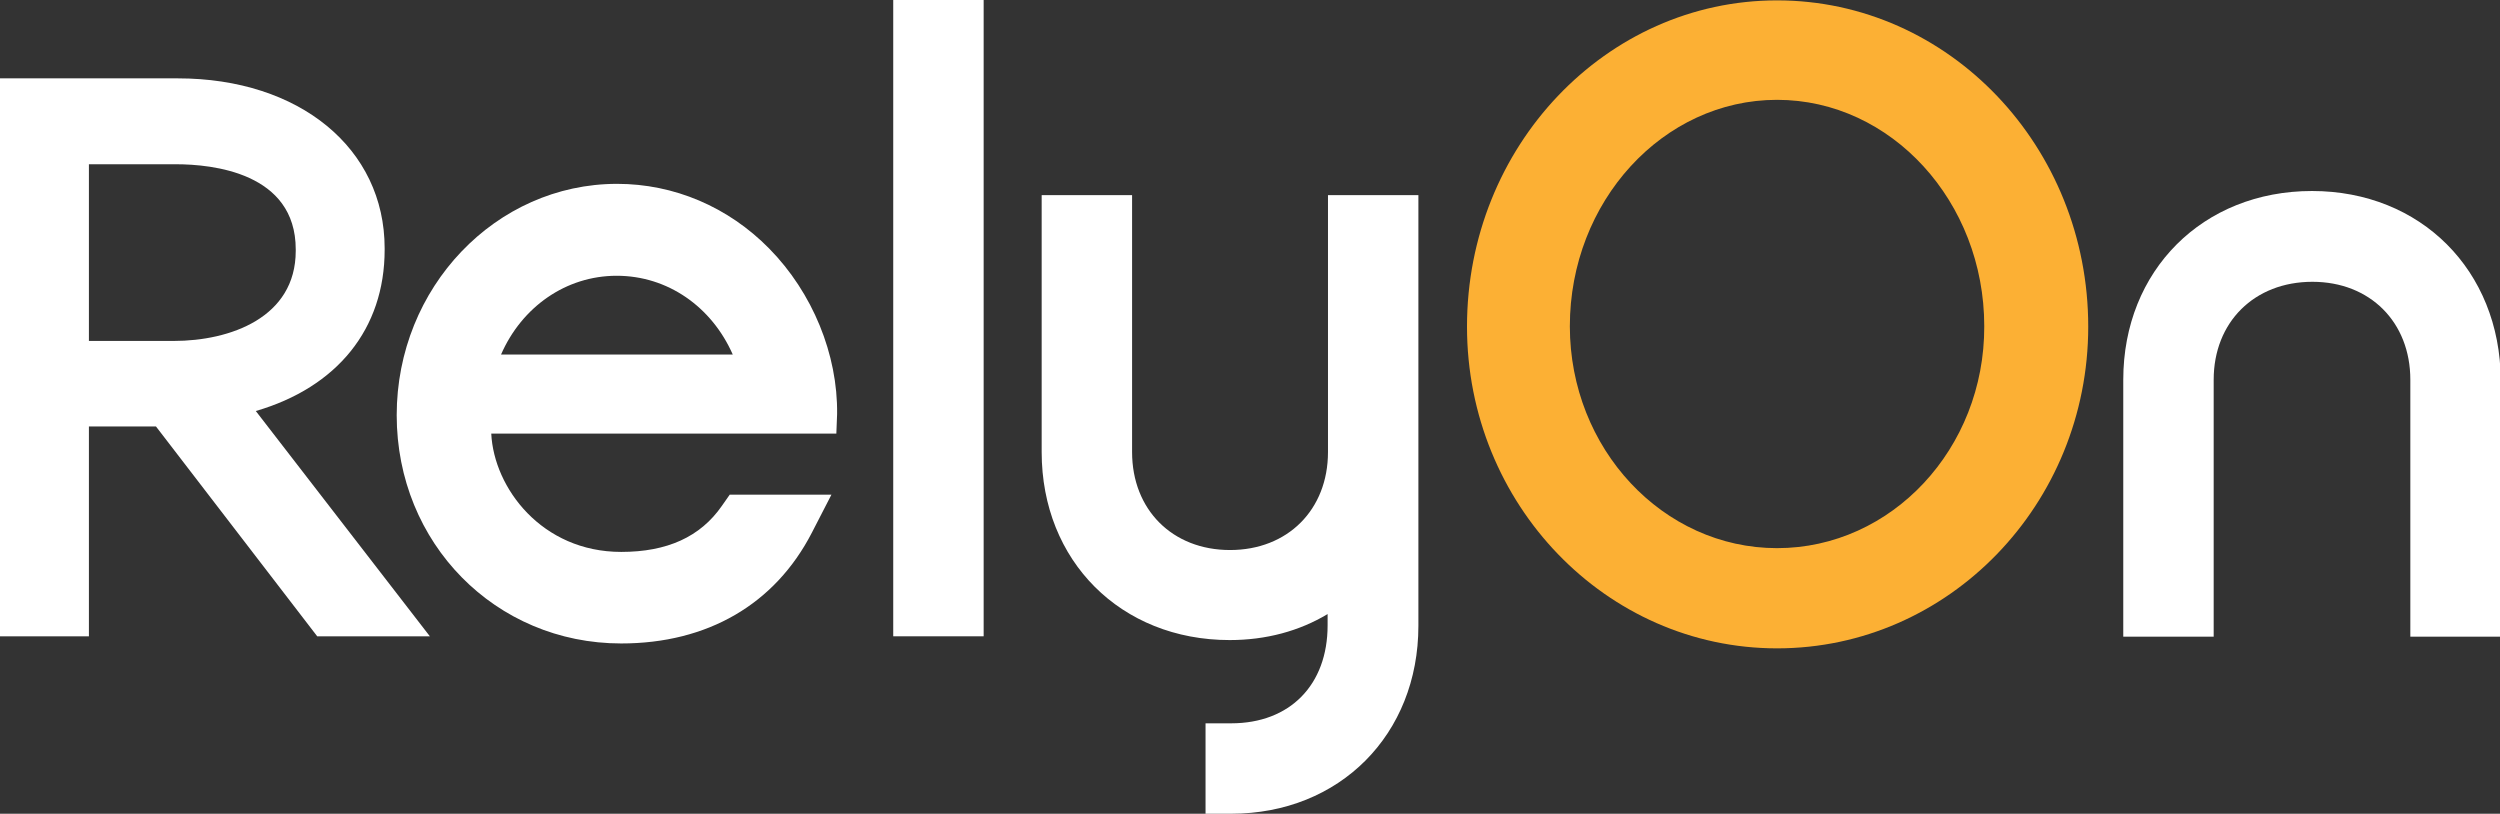
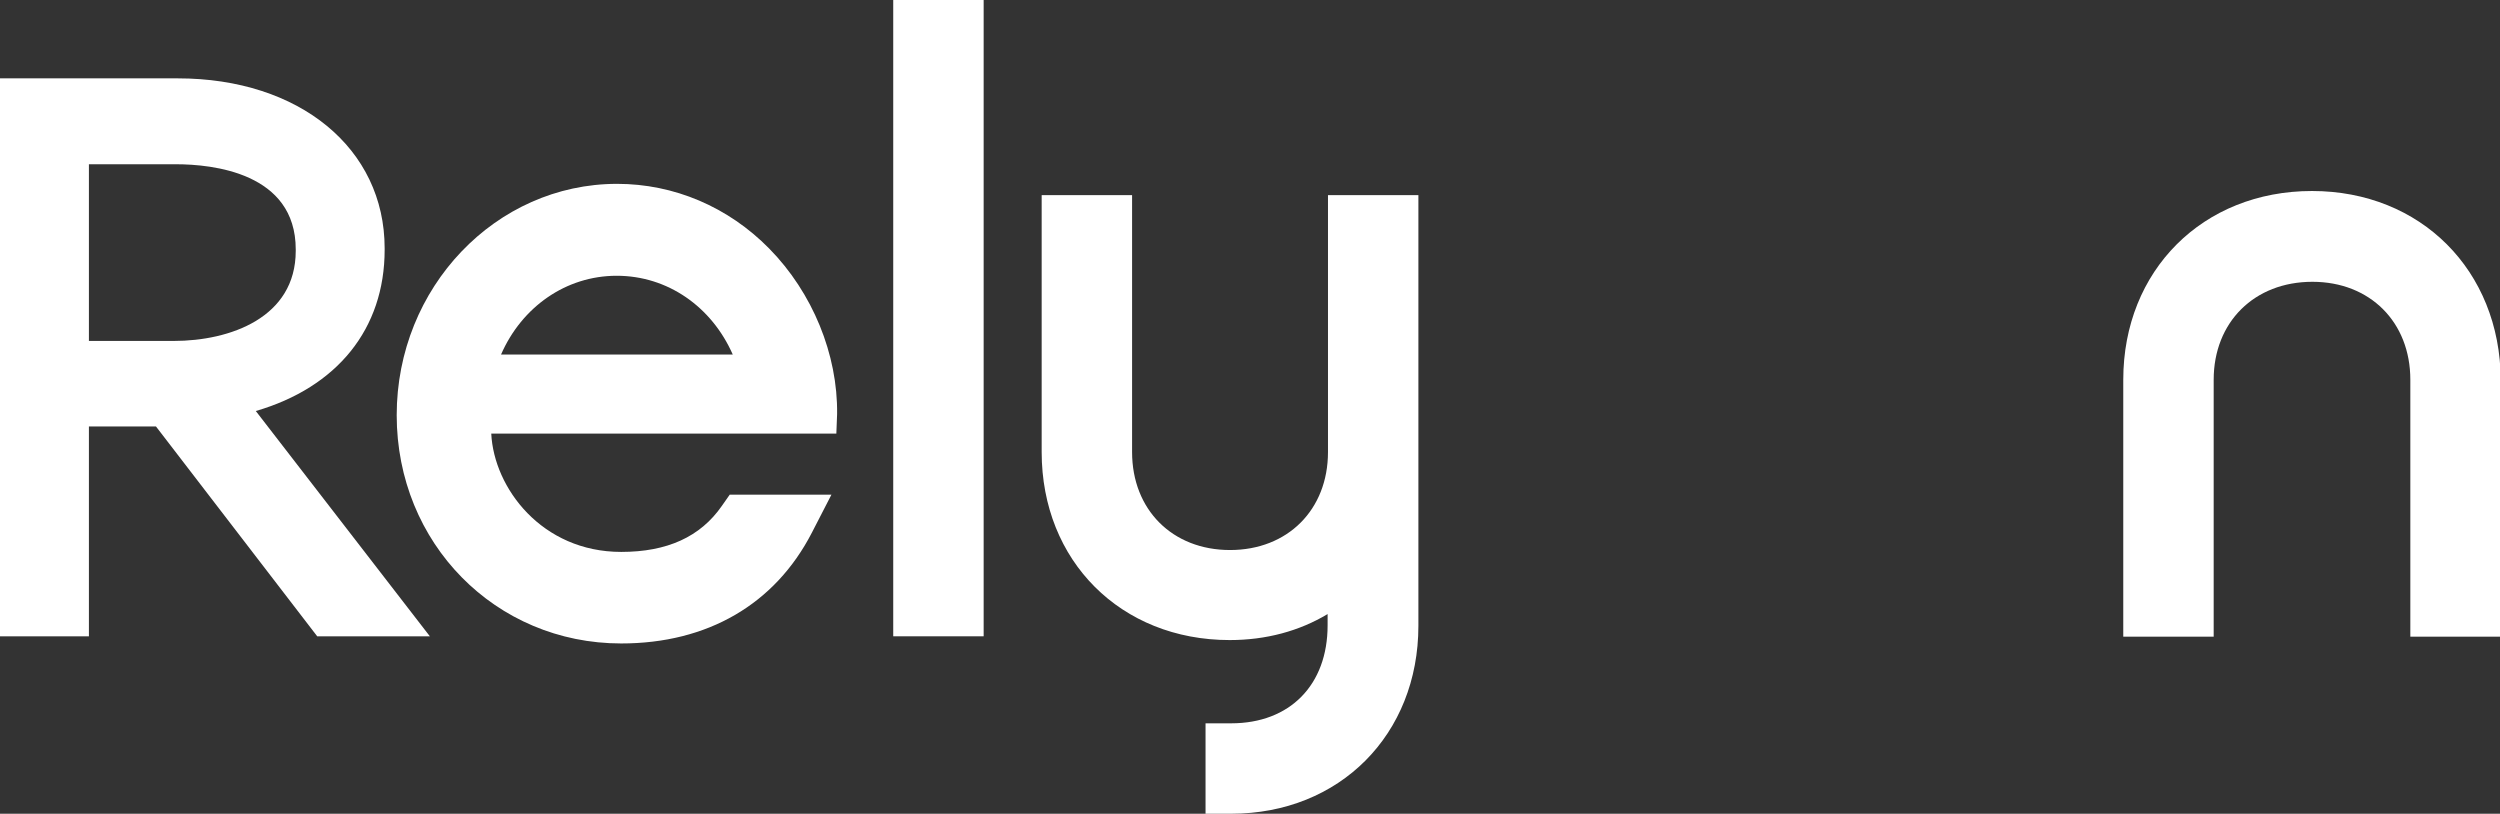
<svg xmlns="http://www.w3.org/2000/svg" version="1.1" id="Layer_1" x="0px" y="0px" viewBox="0 0 663.6 216" style="enable-background:new 0 0 663.6 216;" xml:space="preserve">
  <rect x="0" y="0" width="663.6" height="216" fill="#333333" stroke="none" />
  <style type="text/css">
	.st0{fill:#FCB034;}
	.st1{fill:#FFFFFF;}
</style>
-   <path class="st0" d="M471.7,0.1c-45.4,0-82.3,38.8-82.3,86.6c0,47.1,36.9,85.4,82.3,85.4c45.6,0,82.6-38.3,82.6-85.4  C554.3,38.9,517.3,0.1,471.7,0.1 M471.7,145.5c-30.3,0-55-26.4-55-58.9c0-33.1,24.7-60.1,55-60.1c30.3,0,55,27,55,60.1  C526.8,119.1,502.1,145.5,471.7,145.5" />
  <path class="st1" d="M613.7,50.7c-29,0-50.1,21.1-50.1,50.1V169h24v-68.2c0-15.3,10.8-26,26.2-26c15.3,0,26,10.7,26,26V169h24v-68.2  C663.6,71.8,642.6,50.7,613.7,50.7" />
  <path class="st1" d="M67.9,109.1c21.6-6.3,34.2-21.8,34.2-42.8v-0.4c0-26.5-22.6-45.1-54.9-45.1H0v148.1h23.6v-55.7h17.8l42.8,55.7  h29.9L67.9,109.1z M23.6,43.6h23.1c9.6,0,31.8,2.2,31.8,22.6v0.4c0,17.7-17.4,23.9-32.4,23.9H23.6V43.6z" />
  <rect x="237.1" class="st1" width="24" height="168.9" />
  <path class="st1" d="M352.5,51.8V120c0,15.3-10.7,26-26,26c-15.3,0-26-10.7-26-26V51.8h-24V120c0,28.9,21,49.9,49.9,49.9  c9.7,0,18.5-2.4,26-6.9v3c0,15.8-10,26-25.6,26h-6.8v24h6.8c28.8,0,49.7-21,49.7-49.9V51.8H352.5z" />
  <path class="st1" d="M222.2,109.9c0.2-15.8-6.5-32.2-18-43.9c-10.9-11.1-25.3-17.2-40.4-17.2c-32.2,0-58.5,27.5-58.5,61.4  c0,34,26.2,60.6,59.6,60.6c22.9,0,40.8-10.4,50.6-29.4l5.2-10.1h-27l-2.1,3c-5.7,8.2-14.5,12.2-26.7,12.2c-21.1,0-33.8-17-34.5-31.4  H222L222.2,109.9z M133,94.1c5.5-12.6,17.2-20.9,30.7-20.9c13.5,0,25.2,8.2,30.8,20.9H133z" />
</svg>